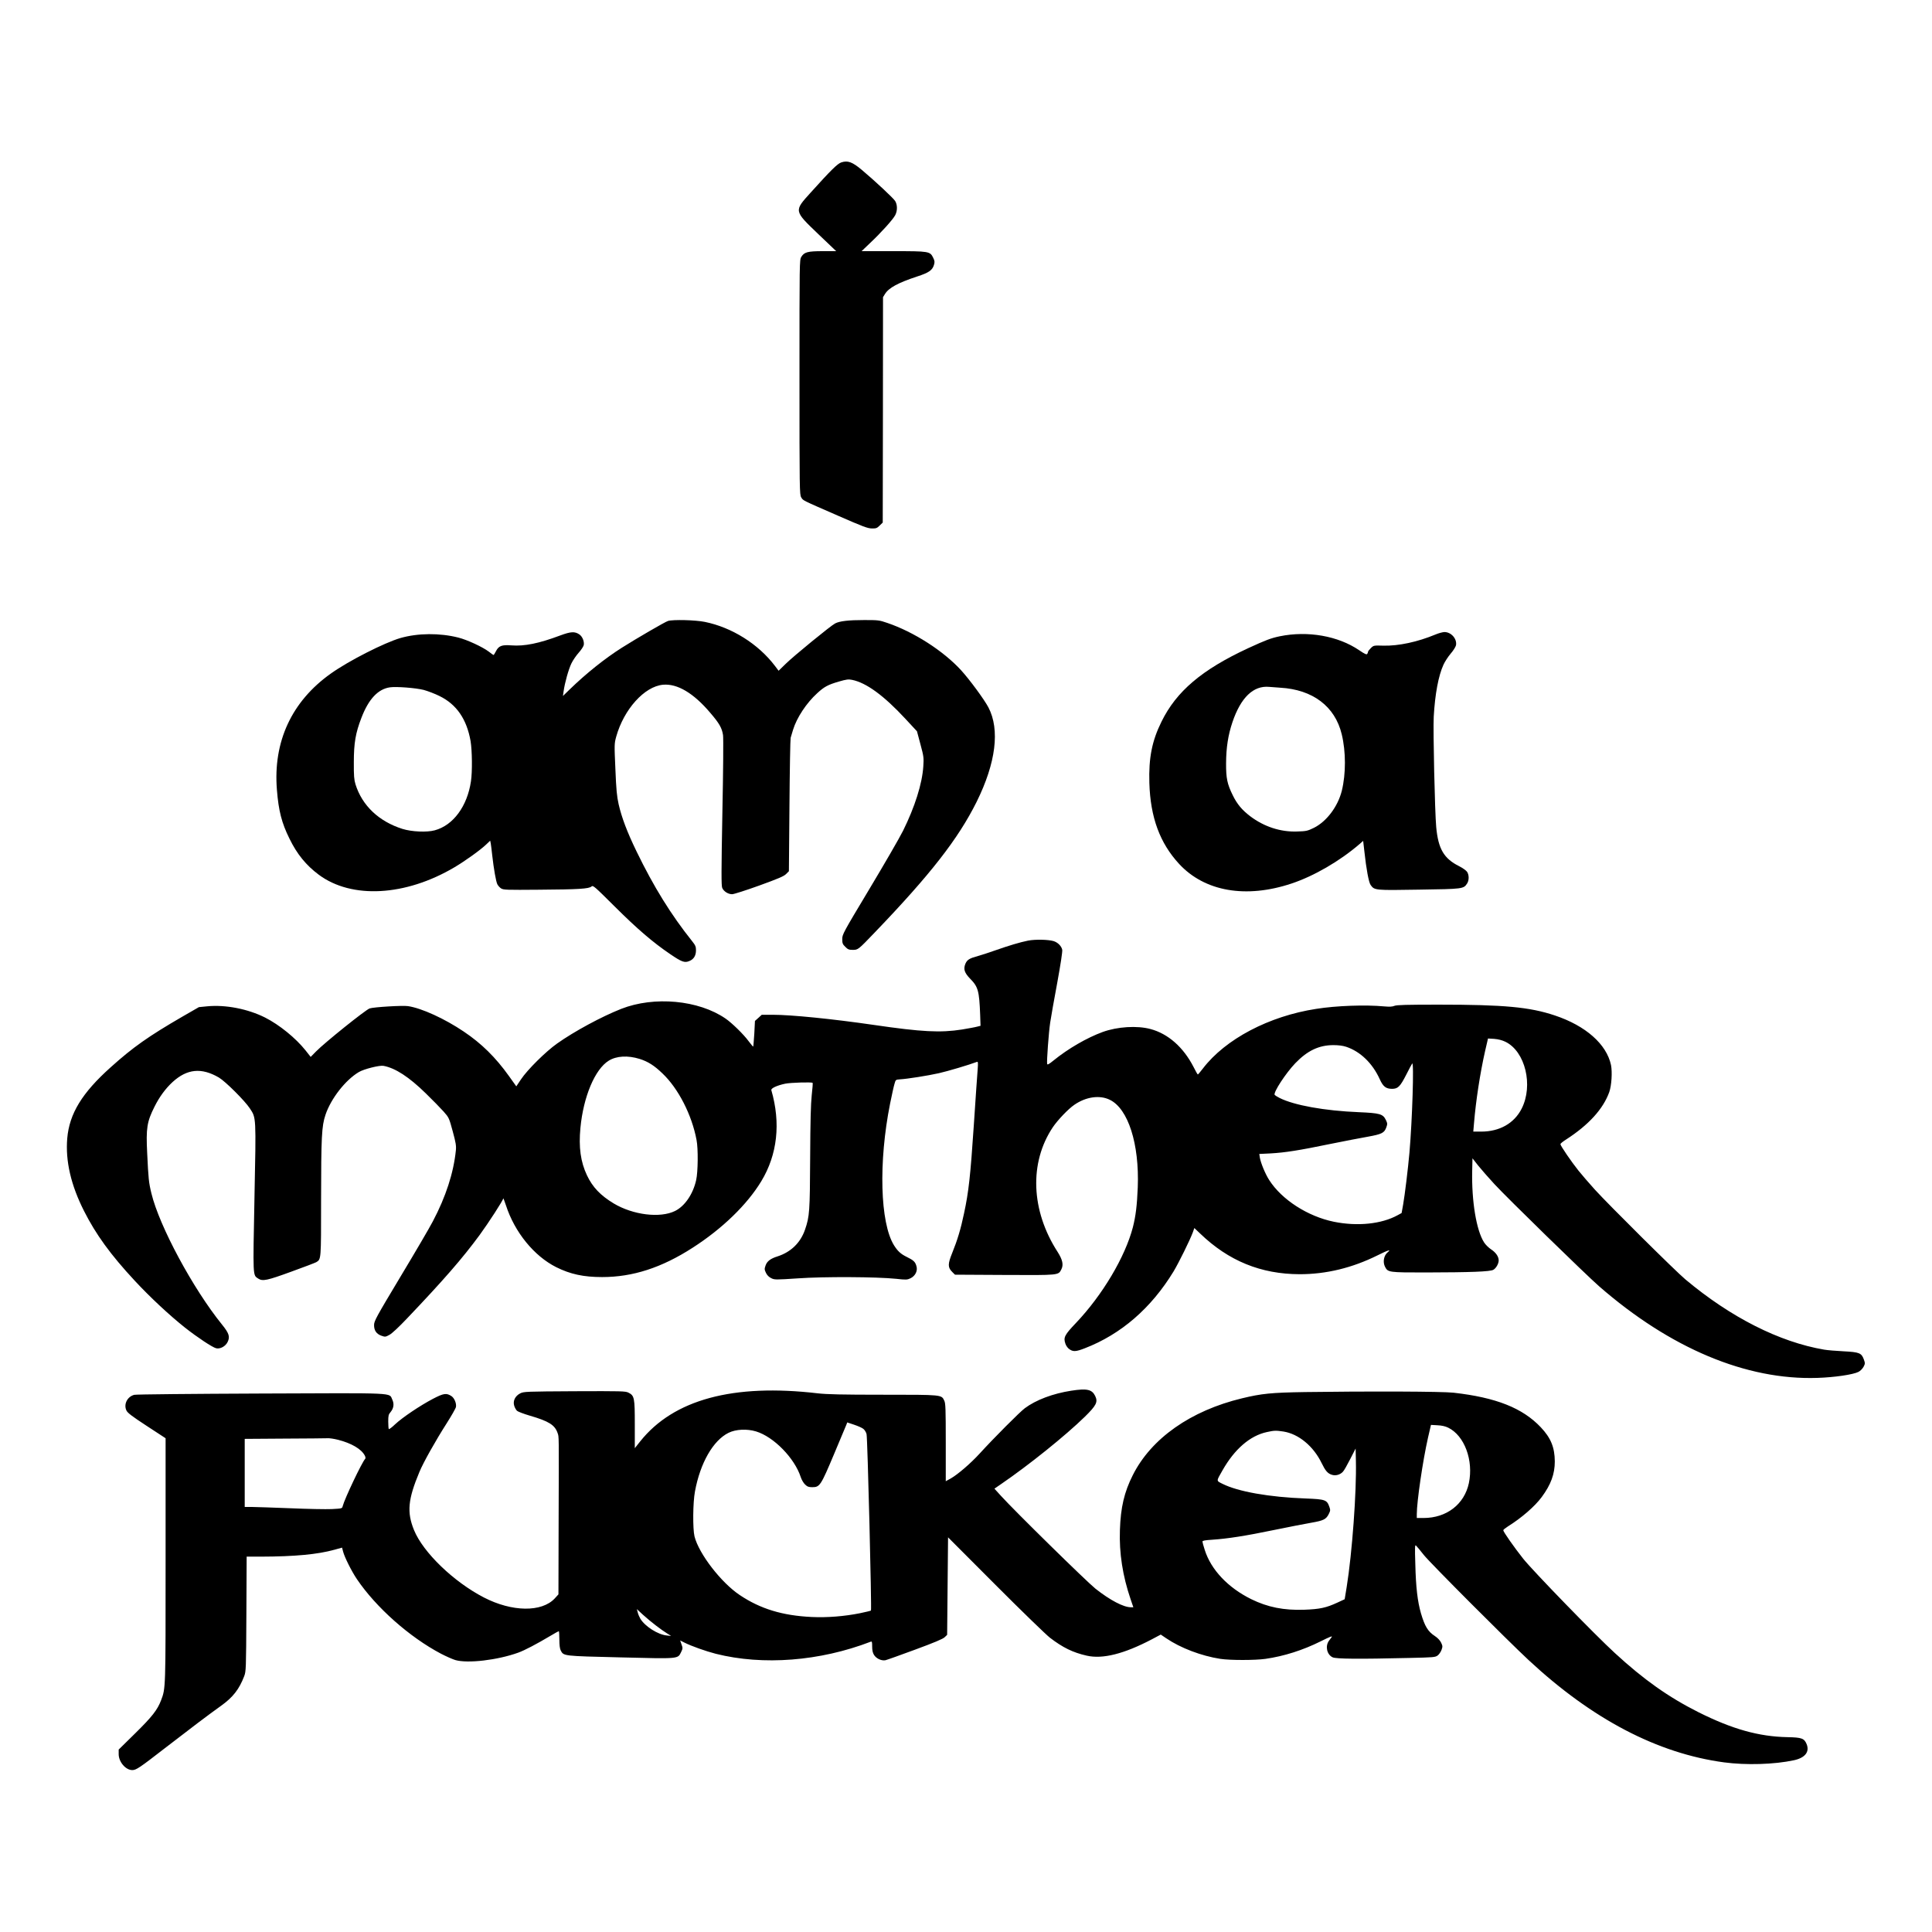
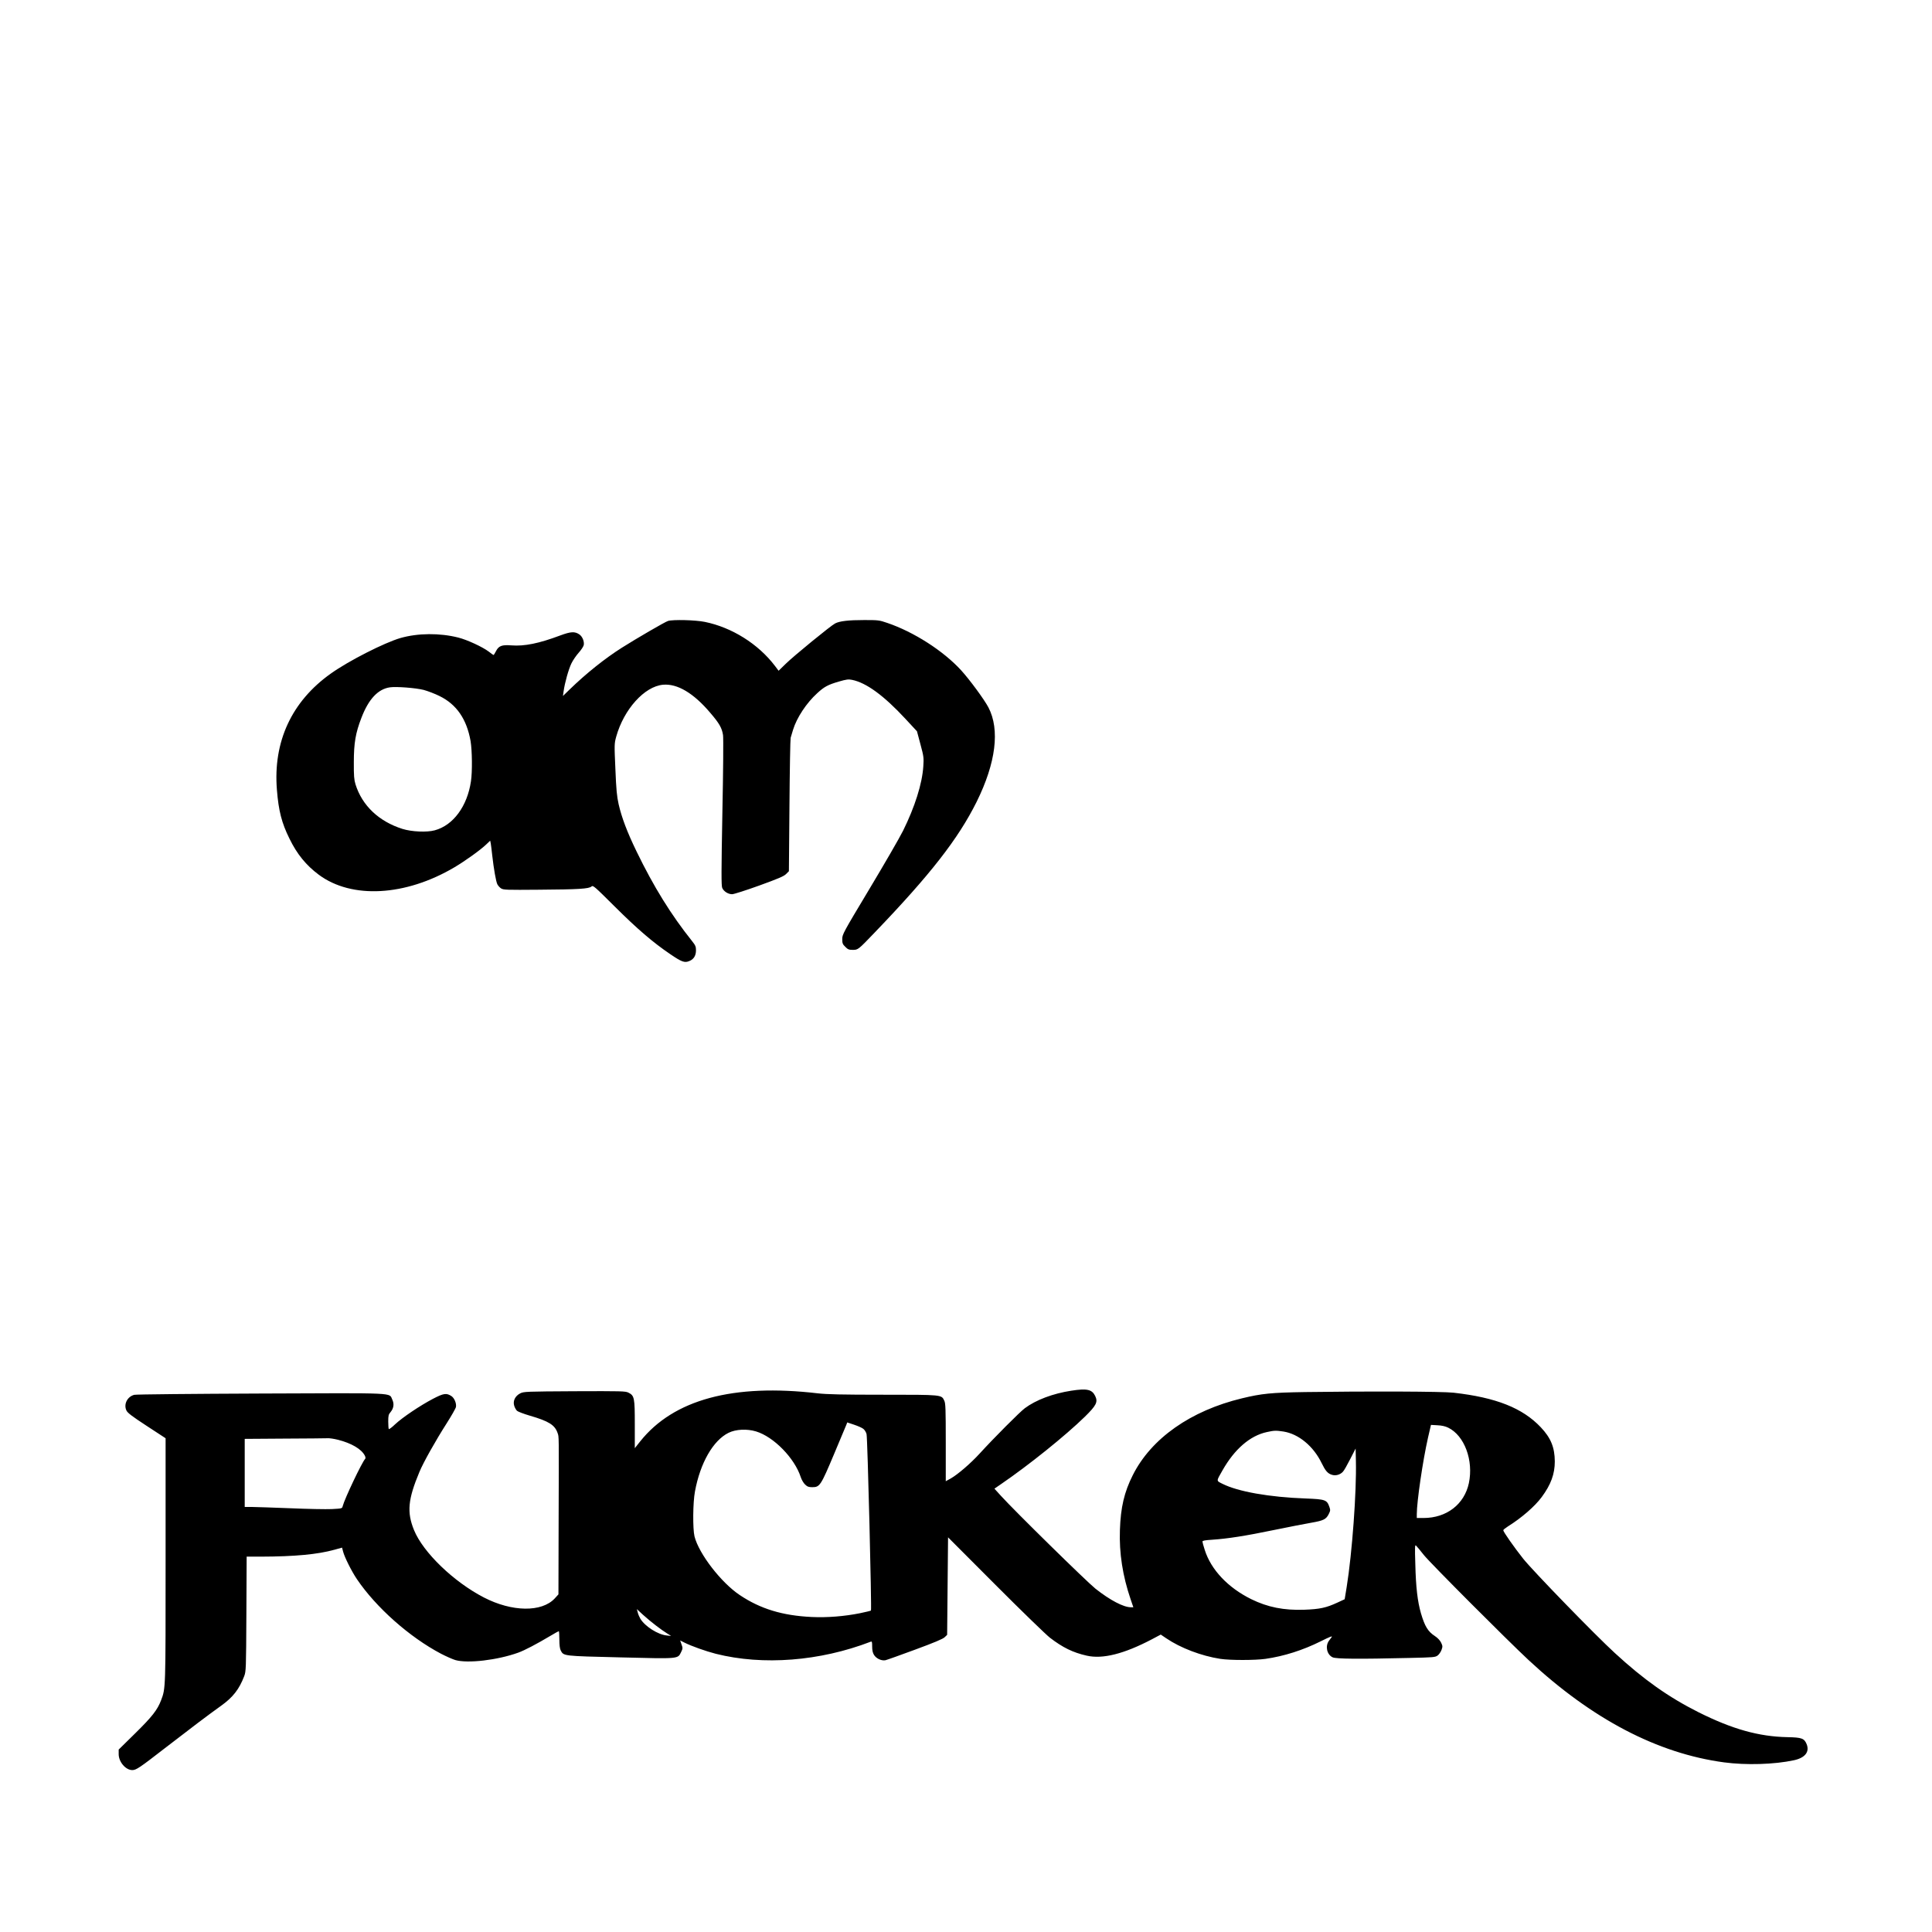
<svg xmlns="http://www.w3.org/2000/svg" version="1.0" width="100%" height="100%" viewBox="0 0 2100 2100" preserveAspectRatio="xMidYMid meet">
  <g transform="translate(0,2100) scale(0.1,-0.1)" fill="#000000" stroke="none">
-     <path d="M9145 19235 c-42 -14 -113 -84 -333 -328 -183 -202 -184 -196 82 -451 l195 -186 -145 0 c-165 0 -202 -10 -234 -62 -20 -33 -20 -47 -20 -1308 0 -1230 1 -1276 19 -1306 22 -36 -2 -24 401 -200 269 -118 323 -138 367 -138 46 -1 56 3 85 32 l33 32 2 1225 1 1225 21 34 c42 68 142 122 351 191 126 41 164 67 182 126 9 31 8 43 -8 76 -35 72 -43 73 -434 73 l-345 0 92 88 c121 114 250 257 274 304 25 49 24 112 -1 153 -19 31 -218 217 -362 338 -104 87 -153 105 -223 82z" />
    <path d="M7260 14250 c-31 -9 -345 -192 -500 -290 -185 -117 -390 -281 -568 -454 l-73 -71 7 50 c13 94 54 240 85 304 17 35 53 87 79 116 26 29 51 66 55 83 8 39 -15 95 -49 117 -49 33 -93 30 -206 -12 -232 -87 -389 -119 -532 -108 -104 8 -138 -5 -168 -65 -11 -22 -23 -40 -25 -40 -3 0 -26 16 -52 37 -68 51 -233 128 -332 153 -202 51 -438 49 -628 -5 -175 -51 -561 -247 -755 -385 -428 -303 -631 -742 -588 -1266 18 -227 52 -360 136 -529 82 -169 181 -290 319 -393 358 -266 942 -234 1475 81 118 70 284 189 346 249 l42 40 6 -28 c3 -16 10 -74 16 -129 17 -151 41 -287 56 -317 8 -15 26 -36 41 -45 25 -16 59 -17 411 -14 434 3 543 10 571 35 17 15 30 4 252 -217 244 -243 416 -391 605 -519 125 -85 156 -96 207 -74 48 19 72 59 72 117 0 39 -6 54 -43 100 -227 284 -417 590 -603 974 -102 210 -162 369 -195 514 -19 85 -26 158 -35 380 -12 271 -12 277 9 354 83 297 307 546 509 564 155 14 332 -91 513 -305 99 -115 127 -165 139 -242 5 -29 2 -403 -7 -841 -12 -649 -12 -794 -2 -820 16 -38 64 -69 108 -69 18 0 150 42 294 94 207 75 268 101 292 125 l31 31 6 713 c3 391 9 723 13 737 5 14 16 53 26 87 40 131 145 291 263 398 77 71 117 92 237 127 80 23 102 26 141 18 155 -31 345 -170 579 -422 l127 -137 38 -142 c36 -133 37 -147 31 -239 -12 -189 -92 -441 -220 -700 -40 -80 -205 -365 -367 -635 -285 -475 -294 -492 -294 -542 0 -46 4 -57 33 -85 27 -28 40 -33 80 -33 59 0 59 0 241 190 606 631 907 1018 1107 1420 209 423 254 783 128 1025 -46 87 -201 298 -297 404 -193 211 -514 417 -803 515 -87 30 -99 31 -250 31 -171 0 -268 -11 -317 -37 -47 -24 -452 -355 -538 -440 l-76 -74 -40 53 c-181 238 -467 418 -762 478 -103 21 -347 27 -401 10z m-2655 -749 c44 -12 121 -41 171 -66 187 -91 297 -252 339 -490 17 -102 20 -333 4 -438 -40 -271 -193 -478 -393 -532 -87 -24 -251 -16 -351 15 -257 81 -439 254 -511 485 -15 49 -19 92 -18 240 0 209 19 319 83 484 78 203 180 311 309 330 71 10 279 -6 367 -28z" />
-     <path d="M15605 14104 c-197 -82 -403 -126 -568 -122 -105 3 -106 3 -136 -26 -17 -17 -31 -35 -31 -40 0 -6 -4 -17 -9 -24 -6 -10 -27 -1 -87 40 -229 156 -559 214 -863 152 -96 -20 -152 -41 -345 -130 -502 -233 -779 -468 -941 -798 -104 -210 -140 -394 -132 -666 11 -374 114 -654 324 -881 278 -300 727 -378 1223 -212 243 81 522 243 736 427 l41 36 13 -113 c21 -195 48 -339 68 -366 42 -59 45 -59 527 -51 480 7 483 8 522 67 22 34 22 92 0 126 -10 15 -49 43 -87 62 -166 83 -227 188 -249 425 -15 164 -35 1050 -27 1199 14 248 51 445 106 566 15 33 50 87 78 120 29 33 54 74 58 91 13 70 -52 144 -126 144 -19 -1 -62 -12 -95 -26z m-1690 -579 c354 -20 596 -203 669 -506 46 -189 46 -430 1 -614 -43 -172 -165 -334 -303 -403 -70 -34 -83 -37 -181 -40 -182 -7 -361 52 -512 166 -89 68 -142 131 -189 227 -61 123 -74 187 -73 350 1 170 22 305 69 445 91 269 228 400 399 384 17 -2 71 -6 120 -9z" />
-     <path d="M11175 10776 c-89 -18 -209 -54 -354 -105 -62 -22 -147 -50 -190 -62 -95 -26 -119 -41 -138 -86 -23 -57 -10 -97 52 -161 87 -88 99 -132 109 -394 l4 -118 -36 -9 c-20 -6 -94 -19 -164 -31 -236 -37 -436 -27 -963 50 -447 65 -894 110 -1099 110 l-116 0 -37 -34 -37 -33 -7 -138 c-5 -75 -10 -139 -12 -141 -2 -2 -24 25 -50 59 -53 73 -181 198 -251 246 -292 201 -775 246 -1134 105 -213 -84 -511 -245 -697 -377 -123 -87 -323 -285 -392 -389 l-51 -76 -80 112 c-145 203 -298 354 -492 484 -206 139 -457 254 -605 276 -56 9 -372 -10 -417 -25 -43 -14 -489 -372 -582 -467 l-59 -60 -56 71 c-107 134 -284 278 -440 357 -188 94 -428 141 -628 122 l-91 -9 -179 -103 c-369 -214 -538 -333 -779 -550 -312 -279 -450 -505 -473 -773 -21 -246 40 -509 183 -791 128 -253 286 -472 550 -756 164 -177 375 -374 546 -510 133 -105 300 -216 340 -225 44 -10 101 21 124 68 28 57 16 95 -61 190 -315 389 -681 1069 -767 1425 -29 118 -33 161 -46 435 -14 275 -3 344 80 509 53 106 119 196 196 267 158 144 314 159 503 49 71 -42 283 -253 337 -336 69 -105 68 -81 50 -970 -17 -869 -19 -840 40 -879 49 -32 95 -22 361 75 139 50 261 97 271 103 53 33 52 21 52 666 1 698 6 812 48 936 59 176 217 378 362 464 54 33 226 76 268 68 129 -24 277 -120 461 -300 73 -71 160 -160 193 -197 58 -66 59 -68 99 -215 34 -125 39 -157 34 -208 -25 -244 -109 -503 -250 -770 -34 -66 -192 -336 -351 -600 -265 -442 -288 -484 -288 -527 -1 -59 26 -98 81 -117 39 -14 44 -13 86 10 27 14 103 85 192 179 396 416 600 650 789 907 97 133 256 378 256 397 1 6 13 -27 29 -74 95 -294 306 -552 546 -673 154 -77 298 -108 500 -108 332 0 646 101 984 319 321 206 592 468 746 723 175 289 213 631 109 990 -5 20 61 51 151 70 58 12 288 19 298 9 3 -3 -2 -63 -10 -135 -10 -94 -15 -280 -17 -680 -3 -586 -6 -635 -56 -781 -49 -142 -153 -243 -298 -290 -77 -24 -115 -53 -131 -100 -13 -37 -12 -44 5 -80 12 -25 32 -45 57 -57 36 -18 46 -18 290 -2 283 20 857 17 1069 -5 108 -12 119 -11 155 6 53 26 80 82 64 133 -13 46 -31 63 -107 100 -63 31 -97 62 -137 126 -151 244 -169 906 -42 1540 19 94 40 190 48 215 12 44 14 45 57 48 84 5 305 40 425 67 95 21 329 91 414 123 12 4 13 -9 8 -79 -4 -46 -23 -320 -42 -609 -37 -553 -56 -725 -106 -957 -36 -173 -73 -294 -129 -432 -49 -121 -49 -157 0 -206 l30 -30 540 -3 c596 -3 583 -4 616 60 26 50 14 105 -40 190 -291 450 -310 971 -52 1356 53 78 167 198 233 243 127 88 276 109 386 55 200 -97 322 -480 304 -951 -8 -197 -22 -312 -53 -434 -84 -323 -331 -738 -618 -1040 -124 -130 -139 -158 -116 -225 6 -20 23 -44 36 -55 45 -36 75 -35 175 4 394 152 722 436 965 835 58 97 176 336 209 424 l17 48 62 -59 c309 -298 661 -442 1083 -443 287 0 570 68 846 205 116 58 153 69 111 34 -43 -35 -56 -107 -29 -159 31 -60 40 -61 438 -61 497 1 705 9 739 29 30 17 58 67 58 102 0 41 -30 85 -81 119 -28 18 -63 53 -78 77 -84 131 -136 449 -129 776 l3 138 61 -78 c34 -42 113 -133 177 -202 138 -150 989 -980 1137 -1110 774 -675 1601 -1023 2375 -997 183 6 385 35 445 65 20 10 43 33 55 54 18 34 19 40 5 79 -26 73 -49 82 -220 91 -82 4 -178 12 -212 18 -487 83 -1015 350 -1508 763 -109 91 -836 813 -985 977 -62 69 -142 161 -177 205 -77 96 -198 273 -197 289 0 6 27 28 60 49 247 159 405 333 471 517 25 71 34 217 19 293 -48 227 -275 428 -612 540 -273 91 -549 117 -1262 117 -348 0 -455 -3 -480 -13 -23 -10 -54 -11 -112 -6 -203 19 -519 8 -739 -27 -513 -79 -986 -328 -1231 -648 -27 -35 -52 -65 -55 -65 -3 -1 -24 36 -47 82 -110 214 -276 361 -468 412 -145 39 -359 26 -519 -32 -170 -62 -375 -180 -536 -311 -49 -40 -66 -49 -68 -36 -6 27 17 344 33 449 8 55 42 248 76 429 38 208 58 341 55 362 -8 40 -48 81 -95 95 -59 17 -200 20 -276 5z m5189 -1100 c215 -105 304 -473 176 -726 -81 -160 -240 -250 -440 -250 l-86 0 8 93 c20 242 66 542 120 781 l32 138 67 -4 c46 -4 86 -14 123 -32z m-1732 -54 c154 -51 287 -179 366 -354 36 -79 67 -103 133 -103 64 0 88 24 155 155 29 58 58 112 64 120 21 28 1 -614 -30 -970 -16 -180 -50 -456 -68 -560 l-17 -95 -42 -23 c-176 -97 -437 -124 -694 -72 -284 58 -567 240 -703 453 -43 66 -92 186 -102 244 l-6 40 123 6 c157 9 306 32 645 102 149 30 333 66 409 79 155 28 182 41 204 103 13 36 12 43 -5 79 -32 66 -65 75 -293 85 -372 15 -705 75 -863 155 -26 13 -49 28 -53 33 -16 27 120 235 224 344 132 137 256 196 412 197 57 0 105 -6 141 -18z m-7679 -132 c91 -29 159 -72 248 -158 172 -163 319 -450 370 -722 19 -95 16 -349 -4 -437 -34 -153 -124 -284 -230 -336 -163 -80 -457 -43 -666 82 -144 87 -230 177 -291 306 -69 146 -91 304 -71 515 32 339 158 639 308 731 84 52 207 59 336 19z" />
    <path d="M11646 5884 c-201 -31 -385 -100 -507 -191 -55 -41 -335 -322 -491 -493 -97 -106 -236 -226 -315 -271 l-53 -29 0 421 c0 363 -2 426 -16 454 -31 66 -18 65 -666 65 -450 0 -611 4 -708 15 -920 108 -1569 -67 -1932 -523 l-58 -73 0 258 c0 291 -4 313 -70 346 -32 16 -75 17 -585 15 -527 -3 -552 -4 -590 -23 -55 -28 -82 -82 -66 -134 6 -21 20 -46 31 -56 10 -9 72 -33 137 -52 210 -61 274 -102 304 -190 15 -46 14 14 11 -956 l-2 -797 -40 -44 c-141 -152 -464 -148 -770 10 -329 170 -661 490 -760 733 -79 194 -66 333 59 632 43 104 180 347 296 528 52 82 98 162 101 178 7 38 -17 97 -49 118 -55 36 -85 31 -202 -30 -139 -73 -331 -202 -411 -277 -33 -32 -64 -55 -68 -51 -3 3 -6 40 -6 81 0 64 3 78 25 103 35 42 41 90 19 136 -38 77 75 72 -1427 66 -738 -3 -1358 -9 -1377 -14 -76 -19 -118 -102 -86 -170 13 -27 59 -62 221 -168 l205 -134 0 -1323 c0 -1415 1 -1392 -49 -1525 -40 -105 -97 -178 -282 -360 l-179 -176 0 -50 c0 -84 76 -173 148 -173 42 0 78 24 354 238 293 226 459 352 611 461 129 92 197 180 251 321 20 53 21 72 24 678 l3 622 152 0 c370 1 618 24 802 75 l83 23 11 -42 c15 -60 92 -214 150 -300 209 -309 571 -630 914 -811 56 -29 126 -60 156 -69 135 -39 457 -1 683 80 72 26 201 94 354 185 45 27 85 49 88 49 3 0 6 -41 6 -90 0 -62 5 -100 15 -120 32 -61 24 -60 649 -75 647 -16 622 -18 660 59 18 37 18 43 4 82 l-15 43 46 -23 c75 -38 233 -94 342 -122 513 -129 1130 -81 1682 131 15 6 17 0 17 -51 0 -42 6 -69 20 -92 25 -40 81 -66 124 -58 17 4 163 56 325 116 206 76 302 116 320 135 l26 25 5 530 5 530 515 -516 c283 -284 550 -542 592 -575 140 -107 249 -161 400 -195 173 -40 406 19 709 178 l96 51 59 -40 c156 -106 382 -192 589 -224 105 -16 376 -16 490 0 202 29 406 94 599 190 100 50 133 63 121 47 -8 -11 -22 -31 -31 -42 -41 -58 -21 -149 41 -178 37 -18 284 -20 832 -7 265 6 283 7 310 27 15 11 34 39 42 61 13 36 12 43 -5 79 -12 24 -37 51 -66 70 -77 50 -111 106 -153 249 -37 128 -55 283 -61 530 -6 193 -5 218 8 205 8 -8 48 -55 87 -105 74 -91 895 -914 1136 -1139 691 -643 1402 -1015 2125 -1112 238 -32 547 -23 759 23 121 26 173 91 138 176 -26 62 -53 72 -207 75 -312 6 -601 87 -970 272 -324 163 -593 353 -908 643 -215 197 -887 889 -995 1024 -97 122 -217 293 -217 310 0 6 23 24 51 42 146 91 293 218 367 319 100 135 142 251 142 387 -1 153 -43 256 -153 372 -198 209 -486 323 -947 375 -122 14 -920 17 -1615 7 -367 -6 -470 -16 -685 -68 -557 -134 -986 -435 -1187 -835 -93 -184 -132 -351 -140 -596 -9 -251 30 -500 116 -752 l30 -88 -28 0 c-79 0 -226 77 -384 202 -96 77 -878 844 -1028 1010 l-70 77 77 53 c298 204 695 523 906 729 125 123 144 160 112 226 -35 71 -89 83 -258 57z m-2262 -415 c14 -11 30 -36 35 -57 11 -37 57 -1909 48 -1918 -3 -3 -57 -16 -120 -29 -169 -34 -357 -49 -524 -41 -318 15 -558 88 -783 239 -202 135 -444 449 -491 637 -20 81 -18 369 5 489 57 309 197 554 365 637 79 39 200 45 299 15 192 -58 419 -290 486 -497 9 -28 30 -64 47 -80 25 -24 39 -29 79 -29 81 0 92 18 236 360 69 165 130 310 135 322 l8 22 75 -25 c42 -14 87 -34 100 -45z m6357 13 c177 -86 277 -355 225 -603 -49 -230 -242 -379 -493 -379 l-73 0 0 43 c0 135 65 580 122 831 l32 138 70 -4 c47 -2 87 -11 117 -26z m-1791 -42 c166 -26 327 -160 416 -344 40 -82 65 -112 110 -126 41 -14 91 0 121 33 12 12 47 74 79 137 l59 115 3 -135 c8 -335 -41 -1003 -100 -1369 l-22 -134 -80 -37 c-121 -56 -191 -71 -358 -77 -223 -8 -399 27 -578 115 -253 125 -437 320 -505 535 -14 43 -25 84 -25 91 0 10 29 15 108 20 164 11 359 41 672 106 157 32 339 68 405 79 132 23 160 37 189 96 17 35 18 42 5 78 -26 74 -45 81 -254 89 -398 14 -740 75 -908 160 -68 34 -68 25 1 146 131 231 300 377 482 416 81 18 99 18 180 6z m-10275 -90 c145 -37 253 -100 290 -171 8 -15 10 -30 5 -35 -35 -36 -225 -436 -245 -515 -6 -26 -8 -26 -118 -32 -62 -3 -265 1 -452 9 -187 7 -375 14 -417 14 l-78 0 0 370 0 370 433 3 c237 1 448 3 467 4 19 2 71 -6 115 -17z m3455 -2019 c41 -32 95 -70 120 -85 l45 -28 -47 5 c-96 9 -236 98 -287 181 -10 17 -24 48 -29 69 l-10 37 66 -61 c37 -34 101 -87 142 -118z" />
  </g>
</svg>